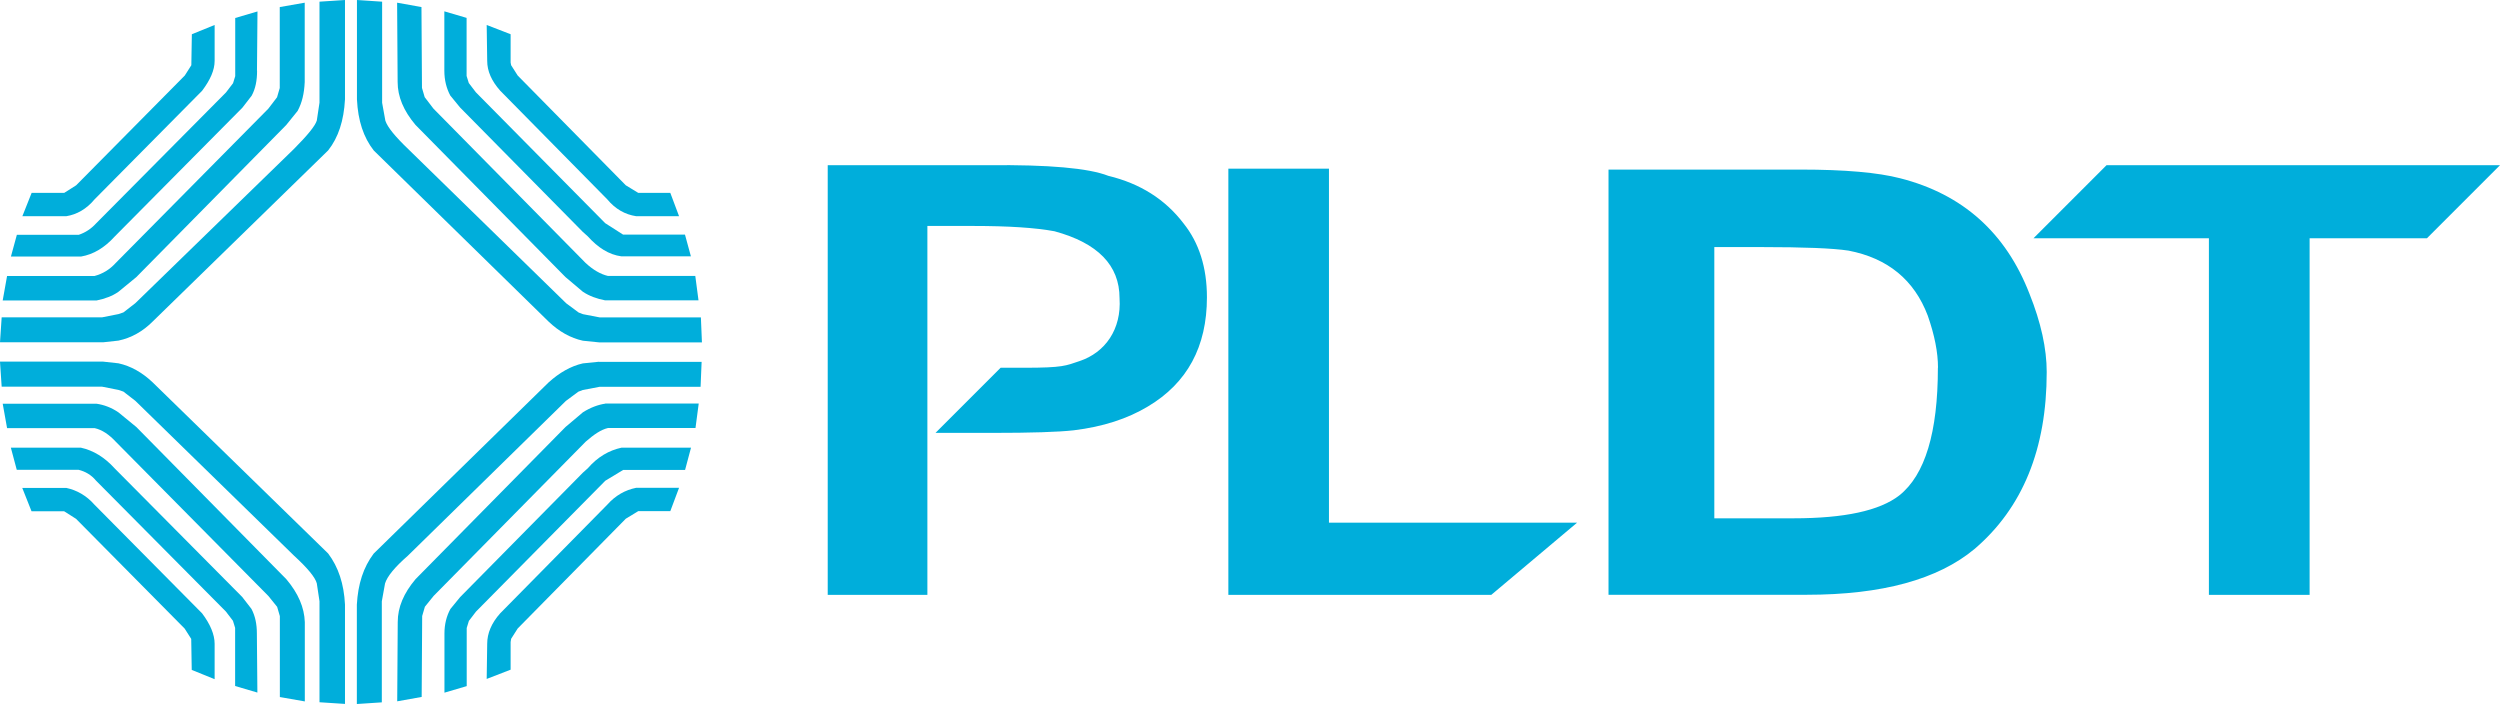
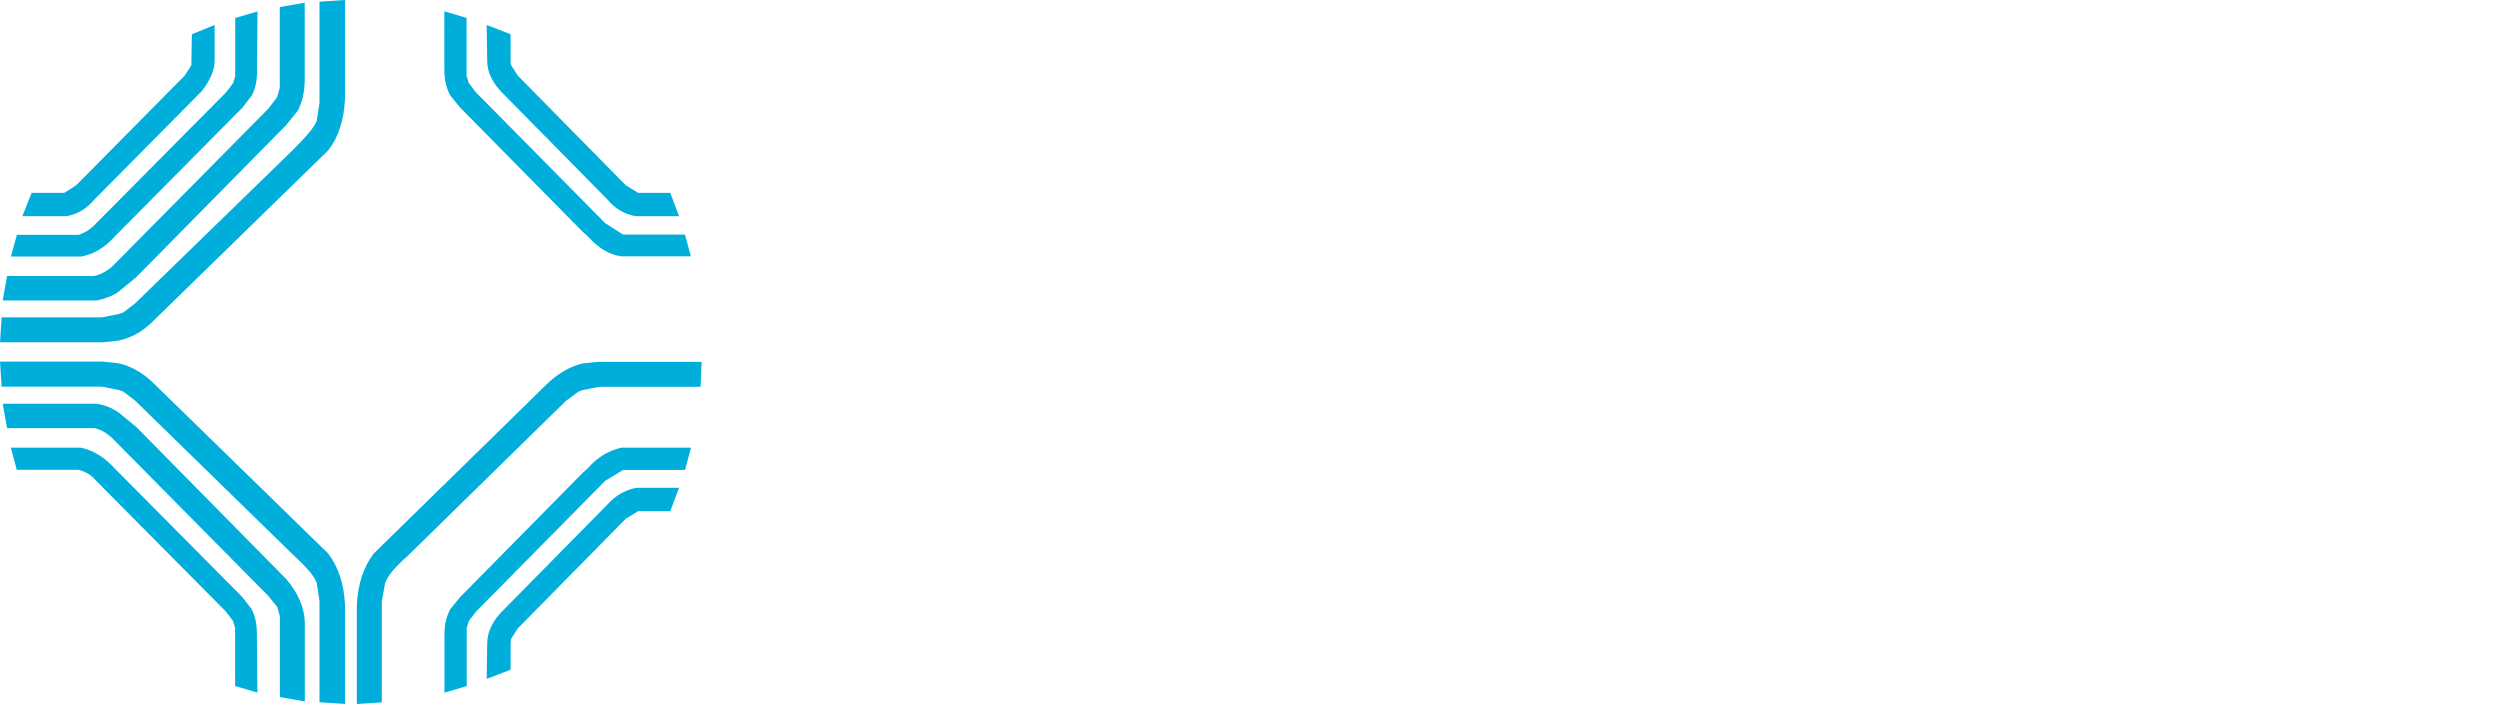
<svg xmlns="http://www.w3.org/2000/svg" width="219" height="62" viewBox="0 0 219 62" fill="none">
  <path d="M30.221 0L27.988 0.146V8.995L27.751 10.563C27.605 11.037 26.94 11.848 25.755 13.042L11.857 26.557L10.809 27.368L10.38 27.514L8.95 27.797H0.146L0 29.984H9.041L10.371 29.838C11.511 29.601 12.513 29.027 13.37 28.17L28.744 13.178C29.647 12.039 30.12 10.563 30.221 8.704V0Z" fill="#00AEDB" />
  <path d="M22.511 6.188L22.556 1.002L20.606 1.576V6.671L20.415 7.29L19.795 8.101L8.421 19.566C7.993 20.04 7.473 20.378 6.899 20.569H1.477L0.957 22.474H7.1C8.193 22.282 9.15 21.708 10.052 20.715L21.235 9.432L22.046 8.384C22.383 7.764 22.52 7.053 22.52 6.197L22.511 6.188Z" fill="#00AEDB" />
  <path d="M26.693 0.236L24.506 0.619V7.71L24.269 8.521L23.503 9.523L10.134 23.039C9.614 23.613 8.995 23.986 8.275 24.178H0.619L0.236 26.32H8.466C9.177 26.174 9.842 25.937 10.371 25.563L11.938 24.278L25.071 10.954L26.073 9.714C26.456 9.004 26.648 8.193 26.693 7.19V0.236Z" fill="#00AEDB" />
  <path d="M18.802 5.332V2.188L16.806 2.999L16.761 5.714L16.186 6.617L6.672 16.232L5.624 16.897H2.771L1.96 18.938H5.815C6.717 18.793 7.574 18.319 8.285 17.462L17.708 7.947C18.419 6.999 18.802 6.143 18.802 5.332Z" fill="#00AEDB" />
  <path d="M55.912 16.897L54.819 16.232L45.35 6.617L44.776 5.714L44.73 5.478V2.999L42.634 2.188L42.679 5.332C42.679 6.234 43.062 7.091 43.819 7.947L53.197 17.462C53.907 18.319 54.764 18.793 55.721 18.938H59.485L58.719 16.897H55.912Z" fill="#00AEDB" />
  <path d="M40.874 1.567L38.924 0.993V6.179C38.924 7.035 39.115 7.746 39.443 8.366L40.3 9.414L51.054 20.314L51.482 20.697C52.385 21.699 53.342 22.31 54.435 22.456H60.523L60.004 20.551H54.581L53.014 19.549L41.685 8.084L41.066 7.272L40.874 6.653V1.567Z" fill="#00AEDB" />
-   <path d="M36.929 0.619L34.787 0.236L34.833 7.181C34.833 8.466 35.352 9.705 36.4 10.945L49.533 24.269L51.055 25.554C51.629 25.937 52.294 26.174 53.005 26.31H61.189L60.907 24.169H53.242C52.623 24.023 51.957 23.649 51.292 23.029L37.968 9.514L37.202 8.511L36.965 7.7L36.92 0.61L36.929 0.619Z" fill="#00AEDB" />
-   <path d="M33.456 0.146L31.269 0V8.713C31.36 10.572 31.843 12.039 32.745 13.187L48.065 28.179C48.967 29.036 49.97 29.61 51.063 29.847L52.494 29.993H61.489L61.398 27.806H52.549L51.072 27.523L50.69 27.377L49.596 26.566L35.752 13.051C34.613 11.957 33.948 11.146 33.757 10.572L33.474 9.004V0.146H33.456Z" fill="#00AEDB" />
  <path d="M0.948 39.206L1.468 41.156H6.89C7.464 41.302 7.984 41.585 8.412 42.104L19.786 53.569L20.406 54.38L20.597 55V60.094L22.547 60.669L22.502 55.483C22.502 54.672 22.356 53.961 22.028 53.341L21.217 52.293L10.034 41.02C9.178 40.072 8.175 39.452 7.082 39.215H0.948V39.206Z" fill="#00AEDB" />
  <path d="M0 31.688L0.146 33.875H8.95L10.38 34.158L10.809 34.303L11.857 35.114L25.755 48.676C26.949 49.769 27.614 50.58 27.751 51.1L27.988 52.667V61.517L30.221 61.663V52.959C30.13 51.154 29.647 49.678 28.744 48.484L13.37 33.492C12.467 32.636 11.465 32.062 10.371 31.825L9.041 31.679H0V31.688Z" fill="#00AEDB" />
  <path d="M0.236 35.36L0.619 37.502H8.284C8.949 37.648 9.569 38.076 10.143 38.696L23.512 52.211L24.278 53.159L24.515 53.97V61.061L26.702 61.444V54.499C26.657 53.214 26.128 51.974 25.08 50.735L11.947 37.411L10.38 36.126C9.76 35.698 9.095 35.461 8.475 35.37H0.236V35.36Z" fill="#00AEDB" />
-   <path d="M18.801 59.485V56.395C18.801 55.584 18.419 54.682 17.708 53.734L8.284 44.22C7.573 43.408 6.717 42.935 5.814 42.743H1.95L2.761 44.785H5.614L6.662 45.45L16.177 55.065L16.751 55.967L16.796 58.683L18.792 59.494L18.801 59.485Z" fill="#00AEDB" />
  <path d="M51.492 41.02L51.064 41.403L40.31 52.303L39.453 53.351C39.116 53.971 38.934 54.682 38.934 55.493V60.678L40.884 60.104V55.01L41.075 54.39L41.695 53.579L53.023 42.114L54.591 41.166H60.013L60.533 39.216H54.445C53.351 39.453 52.349 40.027 51.492 41.02Z" fill="#00AEDB" />
  <path d="M52.485 31.688L51.055 31.833C50.007 32.07 49.004 32.644 48.056 33.501L32.736 48.493C31.834 49.687 31.36 51.154 31.26 52.968V61.671L33.447 61.526V52.676L33.73 51.109C33.921 50.489 34.586 49.678 35.725 48.684L49.569 35.123L50.663 34.312L51.045 34.166L52.522 33.884H61.371L61.462 31.697H52.467L52.485 31.688Z" fill="#00AEDB" />
-   <path d="M53.014 35.361C52.394 35.452 51.729 35.698 51.064 36.117L49.542 37.402L36.409 50.726C35.361 51.966 34.842 53.196 34.842 54.49L34.796 61.435L36.938 61.052L36.983 53.962L37.22 53.151L37.986 52.203L51.31 38.687C52.021 38.067 52.64 37.639 53.26 37.493H60.925L61.207 35.352H53.023L53.014 35.361Z" fill="#00AEDB" />
  <path d="M55.721 42.733C54.773 42.925 53.916 43.399 53.197 44.21L43.819 53.724C43.053 54.581 42.679 55.483 42.679 56.386L42.634 59.475L44.73 58.664V56.24L44.776 55.957L45.35 55.055L54.819 45.44L55.912 44.775H58.719L59.485 42.733H55.721Z" fill="#00AEDB" />
-   <path d="M81.239 52.111H72.508V14.472H86.579C91.865 14.417 95.365 14.727 97.087 15.402C99.876 16.076 102.072 17.461 103.676 19.567C105.034 21.262 105.727 23.422 105.727 26.046C105.727 30.366 104.004 33.556 100.56 35.606C98.773 36.682 96.613 37.384 94.061 37.694C92.695 37.848 90.316 37.921 86.935 37.921H81.95L87.655 32.216H89.705C93.15 32.216 93.36 32.034 94.563 31.633C96.814 30.886 98.254 28.844 98.072 26.119C98.072 23.239 96.167 21.289 92.376 20.259C90.717 19.949 88.338 19.794 85.249 19.794H81.239V52.111ZM116.417 45.786H138.153L130.635 52.111H107.604V14.773H116.417V45.777V45.786ZM177.779 25.727C178.791 28.252 179.292 30.539 179.292 32.59C179.292 39.325 177.187 44.492 172.967 48.092C169.759 50.762 164.865 52.102 158.267 52.102H140.906V14.855H157.738C161.593 14.855 164.51 15.11 166.469 15.62C171.928 17.015 175.701 20.378 177.779 25.727ZM169.768 32.207C169.768 30.867 169.468 29.355 168.875 27.659C167.691 24.524 165.376 22.62 161.931 21.954C160.564 21.745 158.012 21.644 154.266 21.644H150.174V45.404H157.119C161.575 45.404 164.656 44.738 166.378 43.399C168.638 41.603 169.759 37.876 169.759 32.216L169.768 32.207ZM219 14.472L212.602 20.87H202.322V52.111H193.5V20.87H178.135L184.532 14.472H219Z" fill="#00AEDB" />
</svg>